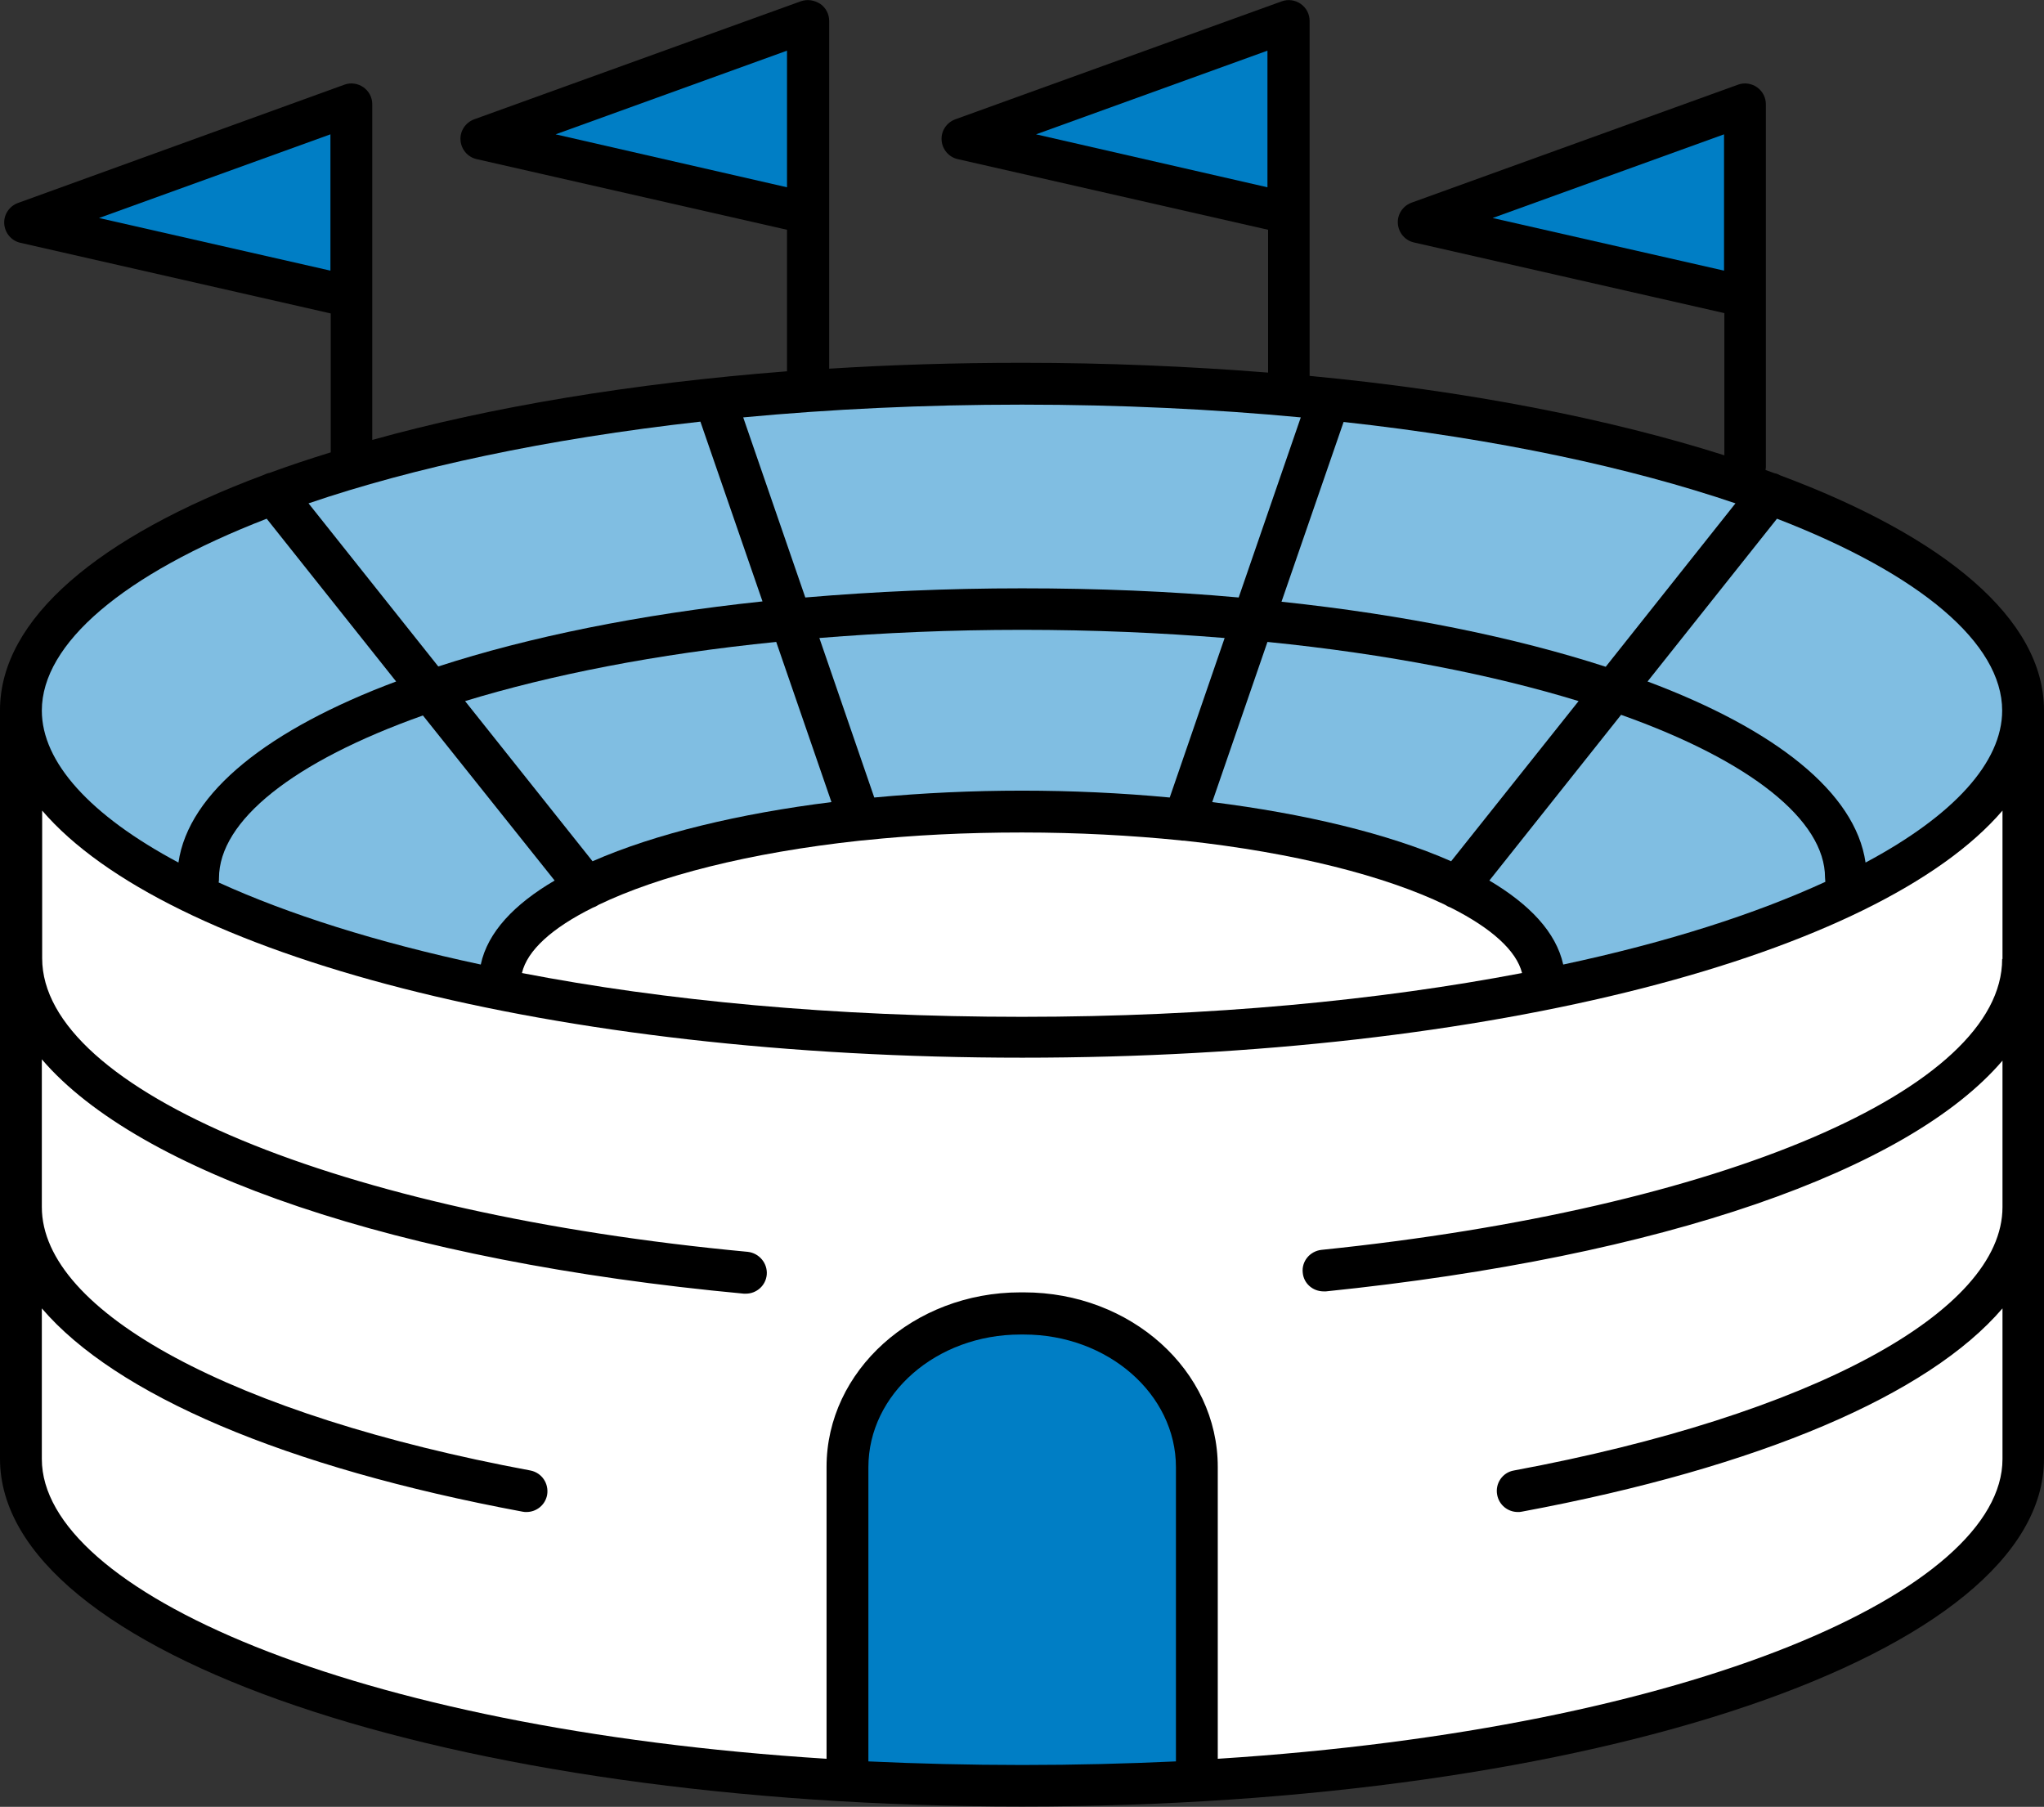
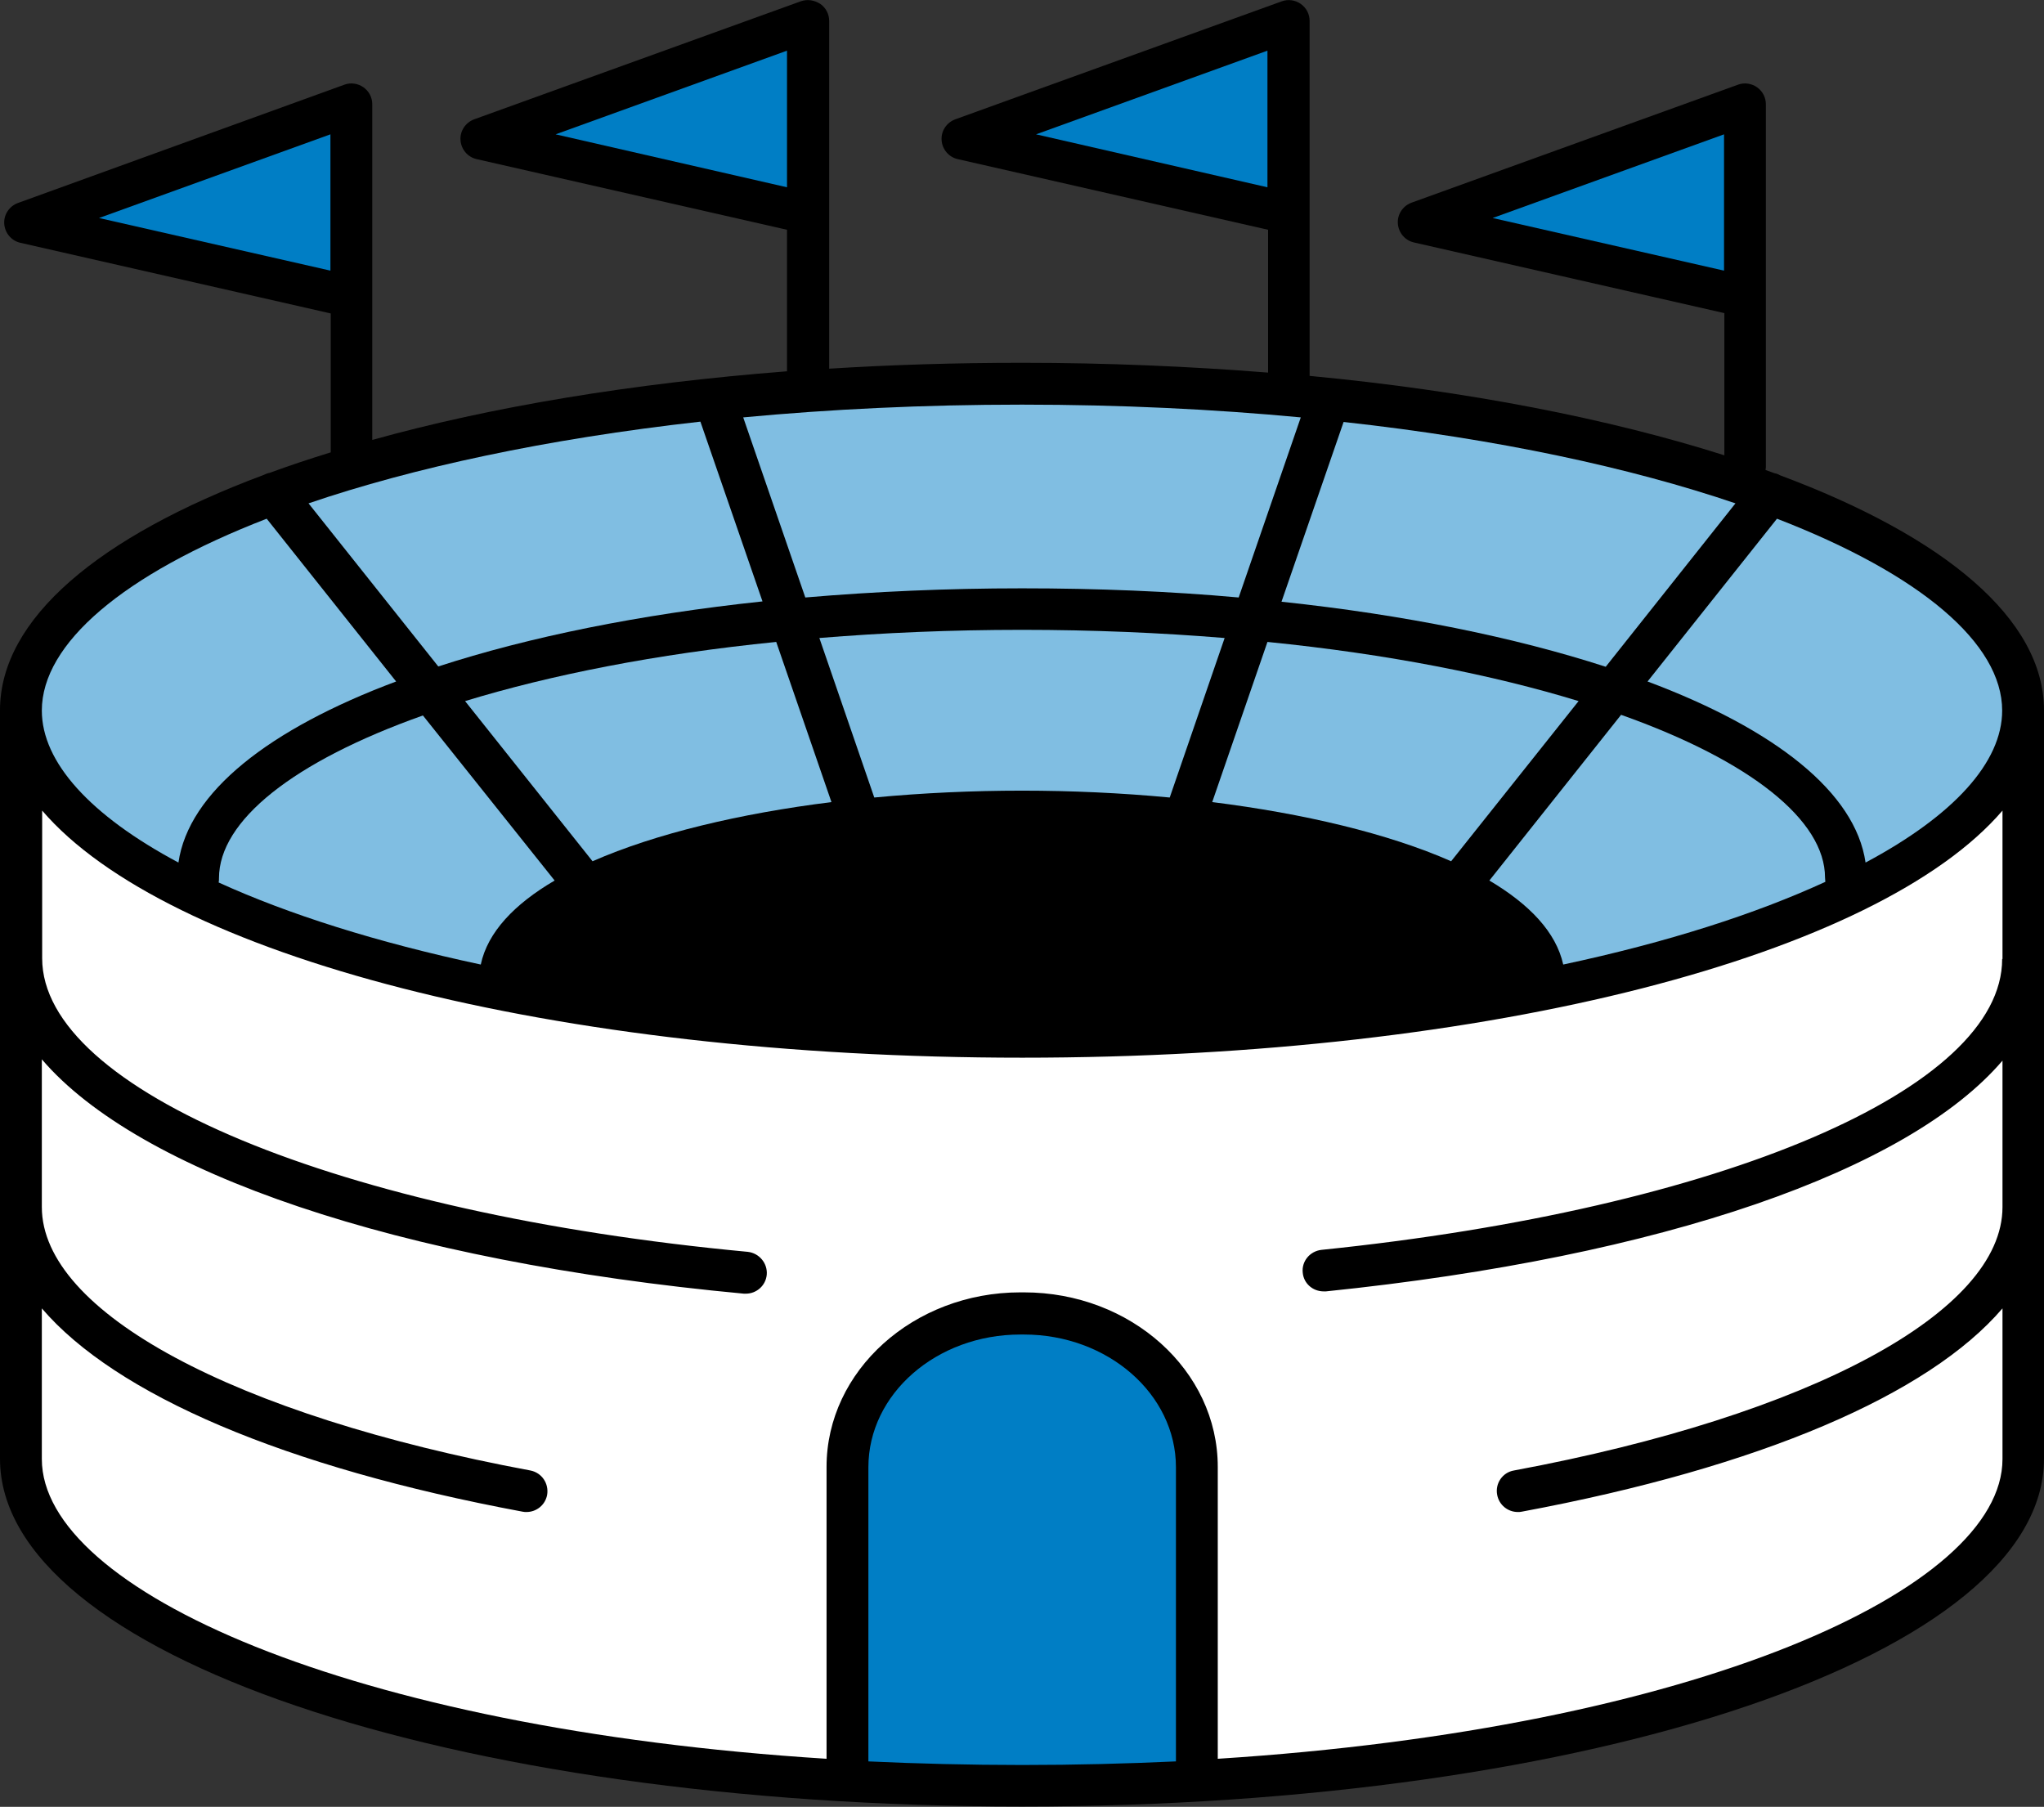
<svg xmlns="http://www.w3.org/2000/svg" version="1.1" id="レイヤー_1" x="0px" y="0px" viewBox="0 0 625.4 552.8" style="enable-background:new 0 0 625.4 552.8;" xml:space="preserve">
  <rect x="0" y="0" width="625.4" height="552.8" fill="#333333" stroke="none" />
  <style type="text/css">
	.st0{fill:#007EC5;}
	.st1{fill:#80BEE2;}
	.st2{fill:#FFFFFF;}
</style>
  <path d="M544.6,145.4c-0.5-0.3-1-0.5-1.6-0.6c-0.9-0.3-1.9-0.7-2.8-1c0-0.3,0.1-0.5,0.1-0.8V91c0-0.1,0-0.2,0-0.3V31.9  c0-2.1-1-4-2.7-5.2c-1.7-1.2-3.9-1.5-5.8-0.8l-99.9,36.1c-2.7,1-4.4,3.6-4.2,6.4c0.2,2.8,2.2,5.2,5,5.8l94.9,21.6v43.5  c-35.3-11.2-78.5-19.7-126.9-24.3V65.4c0-0.1,0-0.2,0-0.3V6.4c0-2.1-1-4-2.7-5.2c-1.7-1.2-3.9-1.5-5.8-0.8l-99.9,36.1  c-2.7,1-4.4,3.6-4.2,6.4c0.2,2.8,2.2,5.2,5,5.8l94.9,21.6V114c-24-1.9-49.2-3-75.2-3c-20.3,0-40,0.6-59.1,1.8V65.4  c0-0.1,0-0.2,0-0.3V6.4c0-2.1-1-4-2.7-5.2C249.1,0,247-0.3,245,0.4l-99.9,36.1c-2.7,1-4.4,3.6-4.2,6.4c0.2,2.8,2.2,5.2,5,5.8  l94.9,21.6v43.3c-47.6,3.7-90.7,10.9-126.9,21V91c0-0.1,0-0.2,0-0.3V31.9c0-2.1-1-4-2.7-5.2c-1.7-1.2-3.9-1.5-5.8-0.8L5.5,62.1  c-2.7,1-4.4,3.6-4.2,6.4c0.2,2.8,2.2,5.2,5,5.8l94.9,21.6v42.5c-6.5,2-12.8,4.1-18.8,6.3c-0.6,0.1-1.1,0.3-1.7,0.6  c-50.4,18.8-80.7,44-80.7,72v229c0,59.7,137.3,106.4,312.7,106.4c175.3,0,312.7-46.7,312.7-106.4v-229  C625.4,189.4,595,164.2,544.6,145.4z" />
  <polygon class="st0" points="456.7,66.7 527.5,41.1 527.5,82.8 " />
  <polygon class="st0" points="317,41.1 387.8,15.5 387.8,57.3 " />
  <polygon class="st0" points="170,41.1 240.8,15.5 240.8,57.3 " />
  <polygon class="st0" points="30.3,66.7 101.1,41.1 101.1,82.8 " />
  <path class="st1" d="M612.6,217.4c0,15.8-14.8,32.1-41.8,46.5c-3.1-21.5-27.7-40.8-66.7-55.4l39.6-49.8  C587.7,175.7,612.6,196.9,612.6,217.4z" />
  <path class="st1" d="M214.3,129l19,55c-37.7,4-71.5,10.9-99.2,19.9l-39.7-49.9C126.4,143.1,167,134.3,214.3,129z" />
  <path class="st1" d="M237.5,196.4l16.9,49c-28,3.5-53.7,9.6-73.1,18.1l-39-49C168.5,206.5,200.6,200.1,237.5,196.4z" />
  <path class="st1" d="M531,154l-39.7,50c-27.8-9-61.5-15.9-99.2-19.9l19-55C458.3,134.3,498.9,143.1,531,154z" />
  <path class="st1" d="M483,214.5l-39,49c-19.3-8.5-45.1-14.6-73.1-18.1l16.9-49C424.7,200.1,456.9,206.5,483,214.5z" />
  <path class="st1" d="M357.9,244c-14.8-1.4-30.1-2.1-45.2-2.1c-15.1,0-30.4,0.7-45.2,2.1l-16.8-48.8c19.5-1.6,40.2-2.5,62-2.5  c21.8,0,42.5,0.9,62,2.5L357.9,244z" />
  <path class="st1" d="M169.7,269.4c-12.3,7.2-20.5,15.8-22.6,25.7c-31.9-6.8-58.9-15.4-80.2-25.1c0.1-0.4,0.1-0.9,0.1-1.3  c0-17.6,22.7-35.7,62.4-49.8L169.7,269.4z" />
-   <path class="st2" d="M181.4,277.7c0.6-0.2,1.2-0.5,1.8-0.9c18.1-8.7,45.7-15.9,79.9-19.6c0,0,0,0,0,0c0.4,0,0.8-0.1,1.2-0.1  c15-1.6,31.2-2.4,48.4-2.4c17.2,0,33.4,0.9,48.4,2.4c0.4,0.1,0.8,0.1,1.2,0.1c0,0,0,0,0,0c34.1,3.7,61.7,10.9,79.8,19.6  c0.6,0.4,1.2,0.7,1.8,0.9c12.5,6.3,20.1,13.2,21.8,20c-43.5,8.3-95.2,13.4-153,13.4c-57.8,0-109.5-5-153-13.4  C161.3,290.8,168.9,283.9,181.4,277.7z" />
  <path class="st1" d="M478.3,295.1c-2.2-9.9-10.3-18.4-22.6-25.7l40.3-50.7c39.7,14.1,62.4,32.3,62.4,49.8c0,0.5,0.1,0.9,0.1,1.3  C537.2,279.6,510.2,288.3,478.3,295.1z" />
  <path class="st1" d="M398,127.7l-19,55.1c-21.1-1.9-43.3-2.8-66.3-2.8c-23,0-45.2,1-66.3,2.8l-19-55.1c26.6-2.5,55.1-3.9,85.3-3.9  C342.9,123.8,371.4,125.2,398,127.7z" />
  <path class="st1" d="M81.6,158.7l39.6,49.8c-39,14.6-63.5,33.9-66.6,55.4c-27-14.4-41.8-30.7-41.8-46.5  C12.8,196.9,37.7,175.7,81.6,158.7z" />
  <path class="st0" d="M265.7,538.9v-90c0-22.4,20.8-40.6,46.5-40.6h1.1c25.6,0,46.5,18.2,46.5,40.6v90c-15.2,0.7-30.8,1.1-47,1.1  S280.8,539.6,265.7,538.9z" />
  <path class="st2" d="M612.6,293.4c0,39.8-85.6,76.4-208.3,89c-3.5,0.4-6.1,3.5-5.7,7c0.3,3.3,3.1,5.7,6.4,5.7c0.2,0,0.4,0,0.7,0  c103.3-10.6,178.3-37,207-70.6v44.8c0,32.1-58.7,63.7-149.5,80.6c-3.5,0.6-5.8,4-5.1,7.5c0.6,3.1,3.3,5.2,6.3,5.2  c0.4,0,0.8,0,1.2-0.1c73-13.6,124.5-35.8,147.1-62.2v46.1c0,40-94.2,82.4-240.1,91.7v-89.3c0-29.5-26.6-53.4-59.3-53.4h-1.1  c-32.7,0-59.3,24-59.3,53.4v89.3C107,528.9,12.8,486.4,12.8,446.4v-46.1c22.6,26.4,74.1,48.6,147.1,62.2c0.4,0.1,0.8,0.1,1.2,0.1  c3,0,5.7-2.1,6.3-5.2c0.6-3.5-1.6-6.8-5.1-7.5C71.5,433,12.8,401.4,12.8,369.3v-45.2c29.6,34.6,108.6,61.8,214.8,71.7  c0.2,0,0.4,0,0.6,0c3.3,0,6.1-2.5,6.4-5.8c0.3-3.5-2.3-6.6-5.8-7c-125.1-11.7-215.9-49.5-215.9-89.8v-45.2  c37.9,44.2,156.1,75.6,299.9,75.6c143.8,0,262-31.4,299.9-75.6V293.4z" />
</svg>